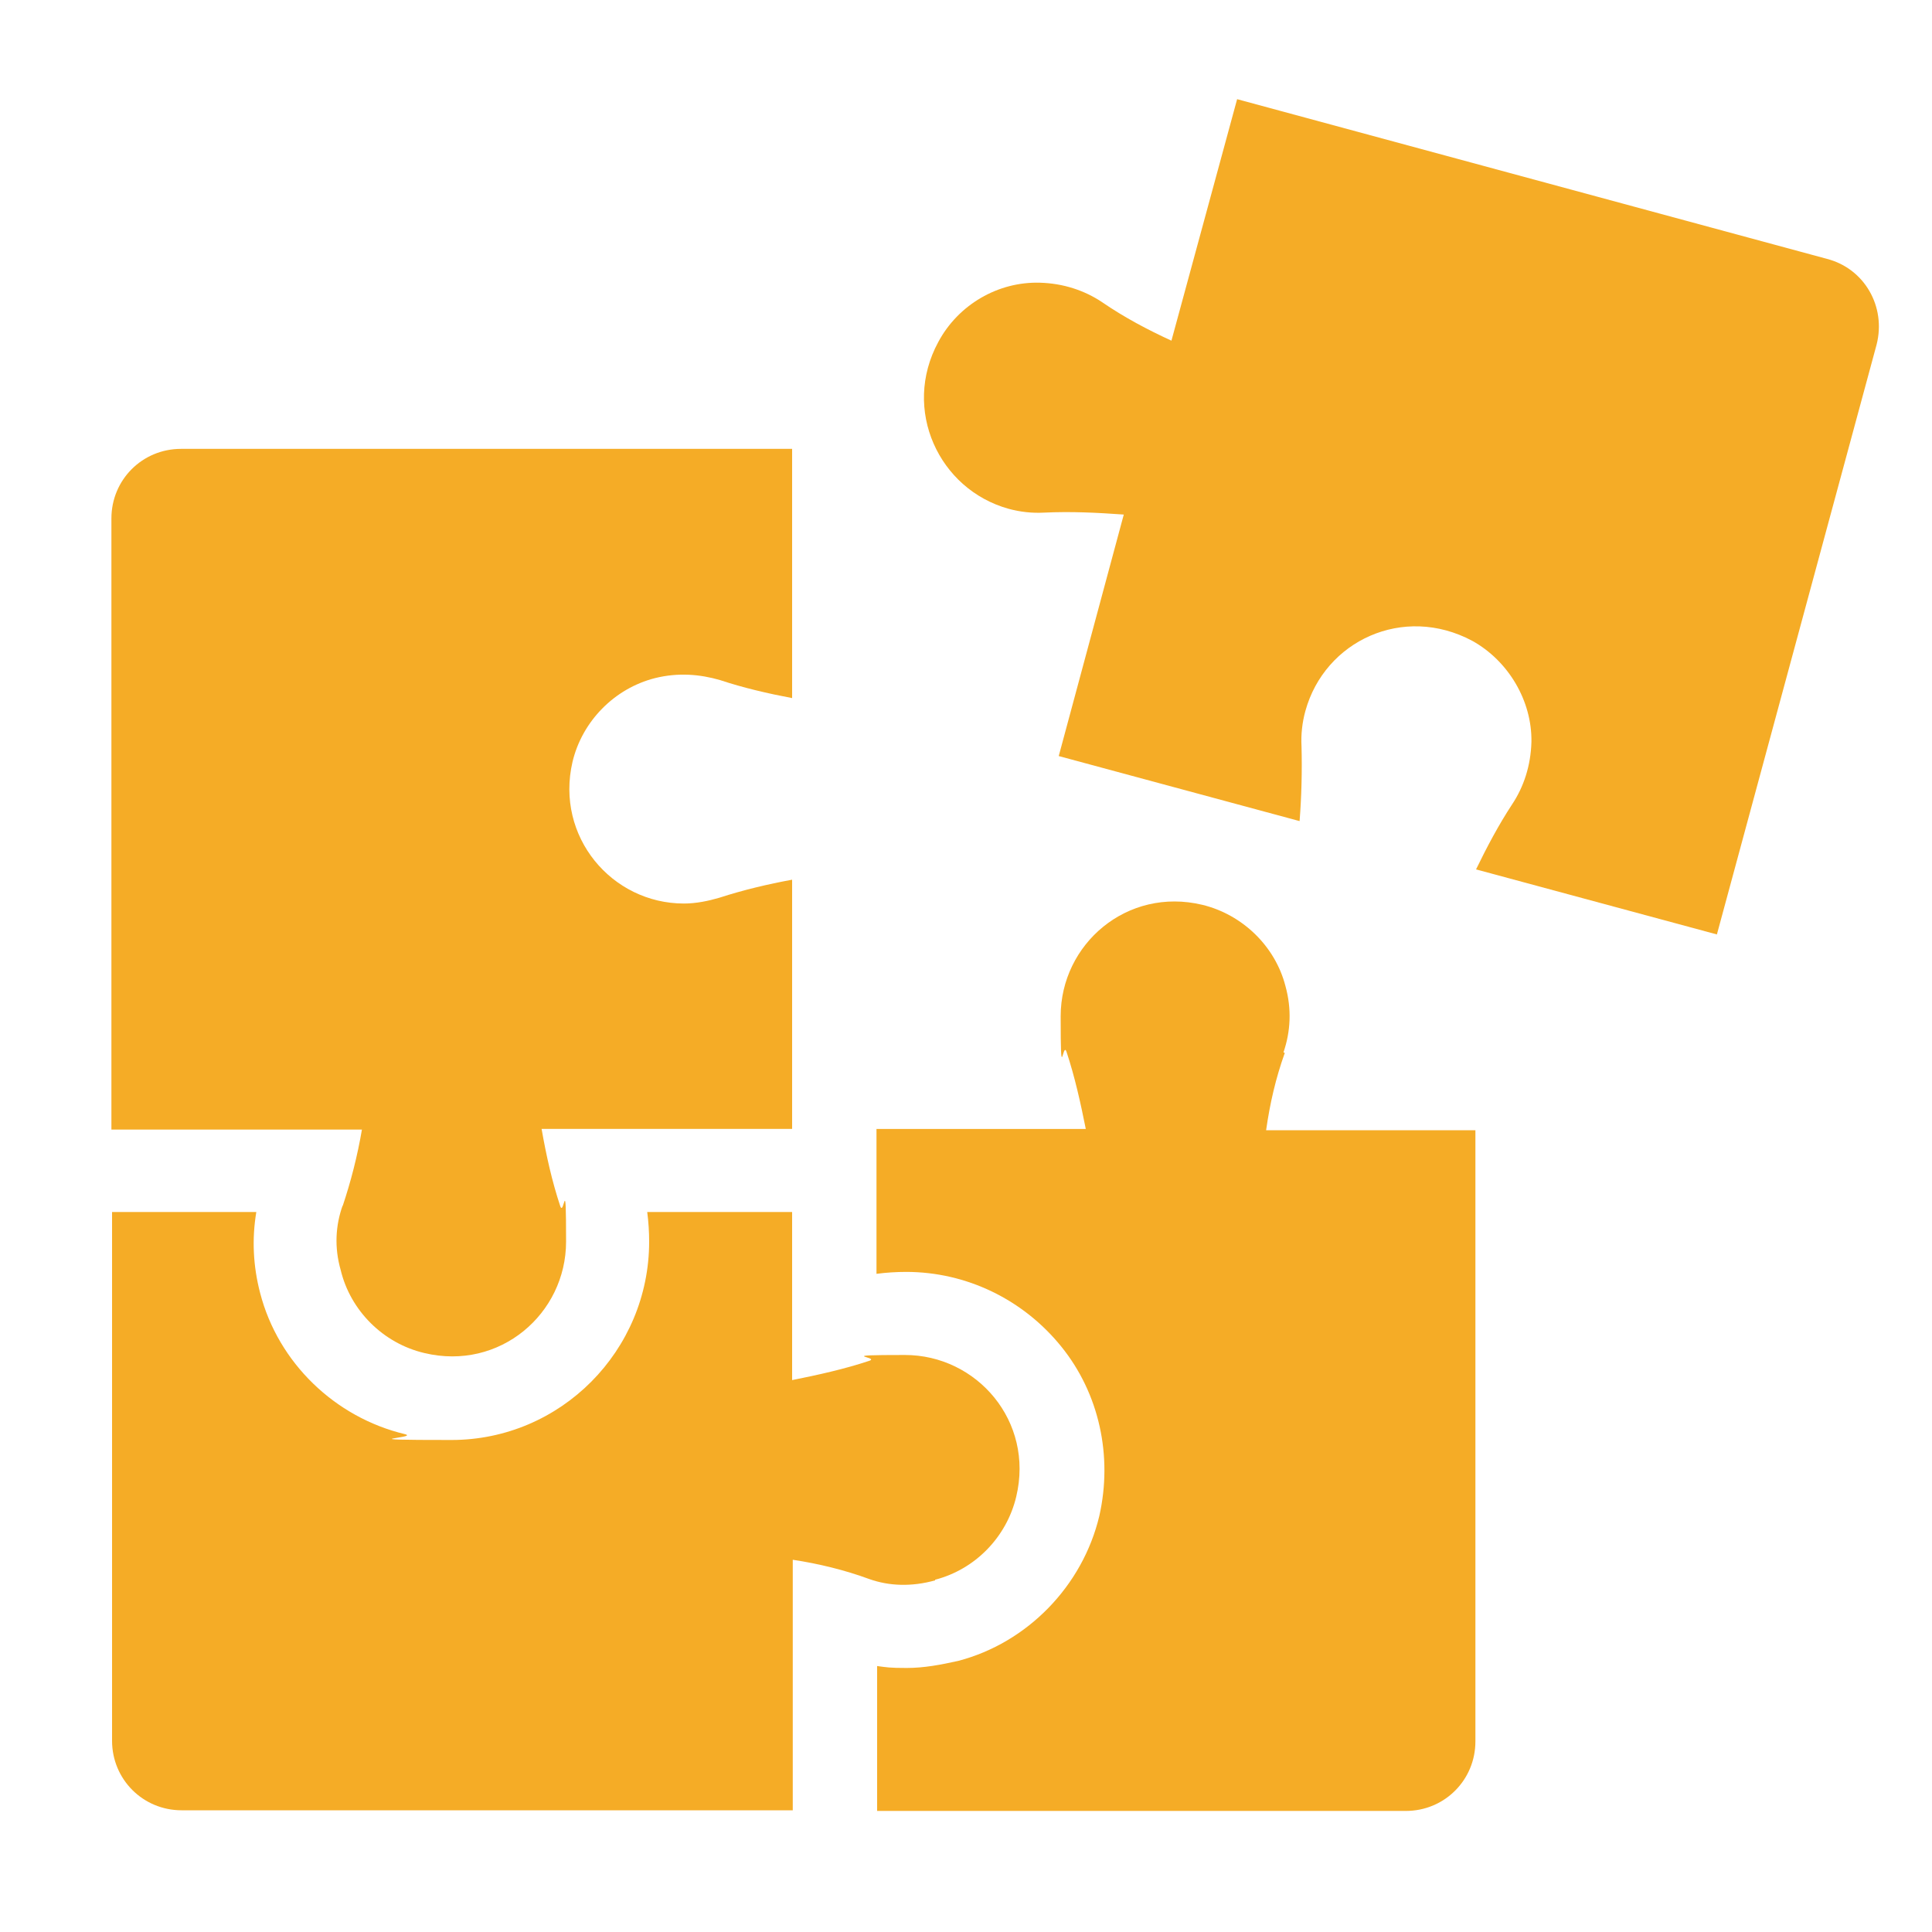
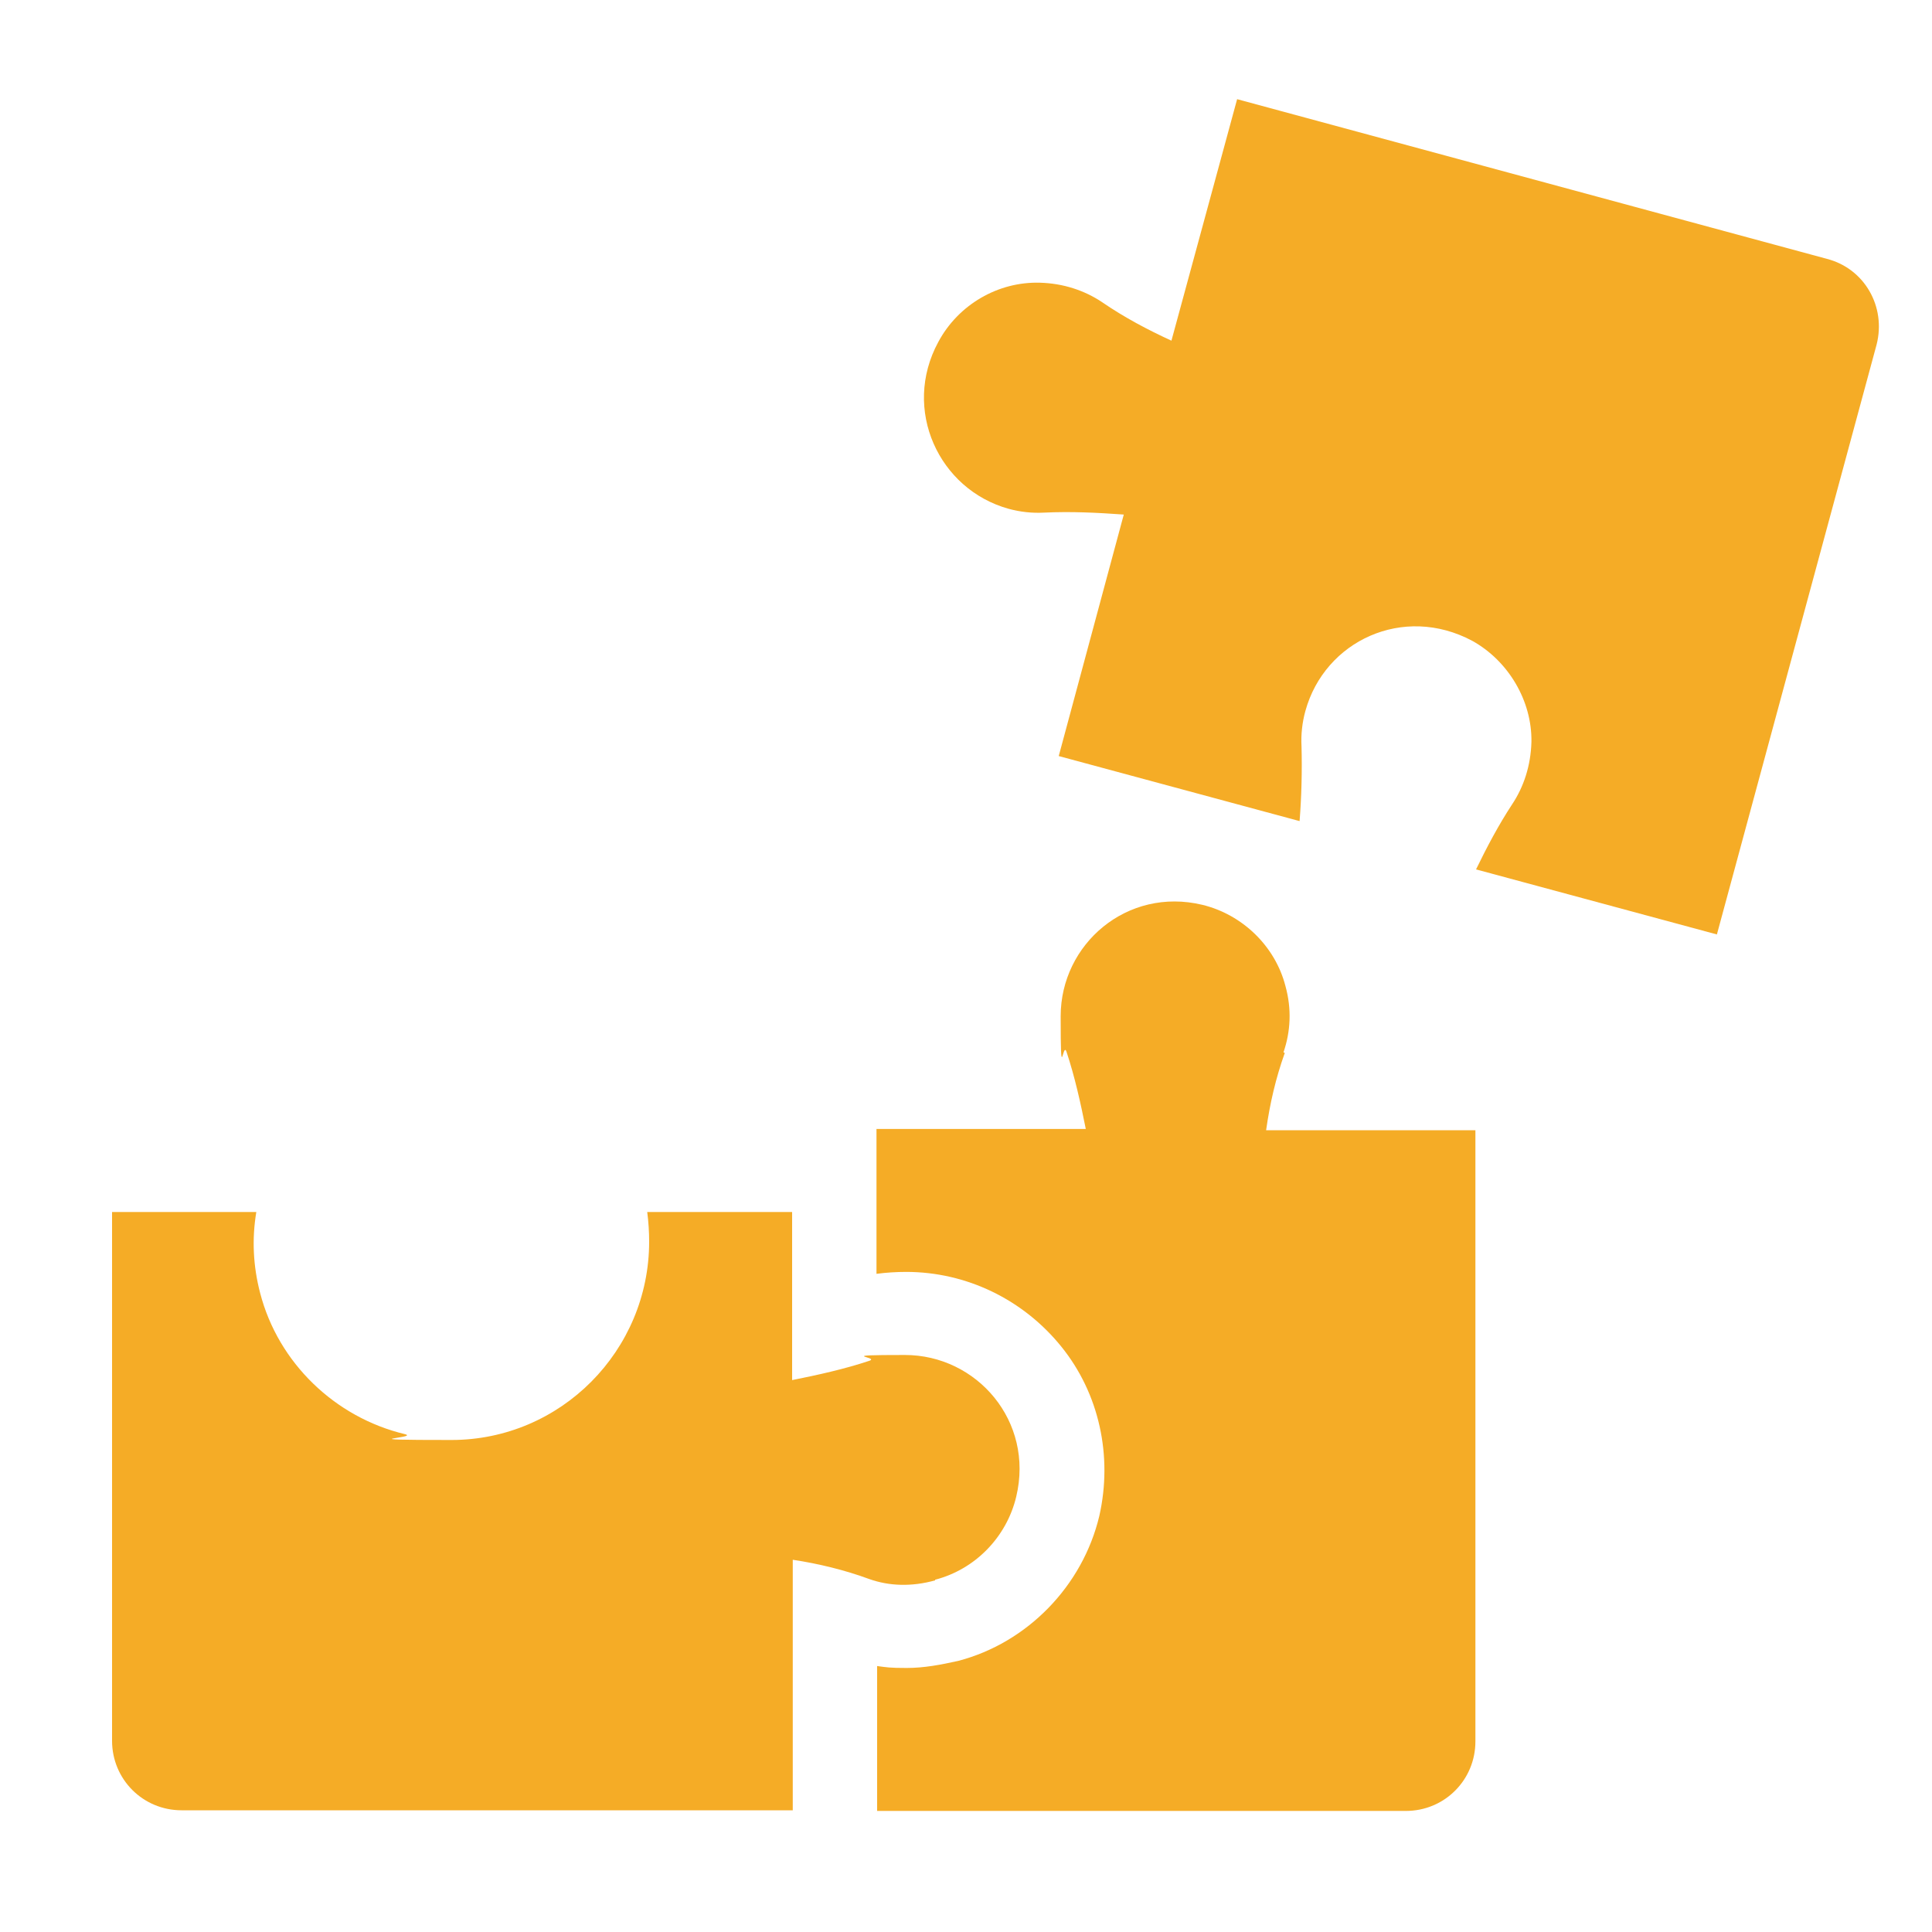
<svg xmlns="http://www.w3.org/2000/svg" viewBox="0 0 300 300" version="1.1" data-name="图层 1" id="_图层_1">
  <defs>
    <style>
      .cls-1 {
        fill: #f5ac26;
        stroke-width: 0px;
      }
    </style>
  </defs>
  <path d="M283.7,40.2l-91.6-24.8-10.2,37.5c-3.7-1.7-7.3-3.6-10.8-6-2.7-1.8-6-2.9-9.6-3-6.5-.2-12.7,3.4-15.8,9.2-5.7,10.5.1,22.9,10.9,25.9,1.8.5,3.7.7,5.5.6,4.2-.2,8.2,0,12.4.3l-10.1,37.5,37.4,10.1c.3-3.8.4-7.8.3-11.6-.1-1.8.1-3.7.6-5.5,3-10.9,15.2-16.6,25.9-10.9,5.6,3.1,9.3,9.3,9.2,15.7-.1,3.7-1.2,7-3,9.7-2.1,3.2-3.9,6.6-5.6,10.1l37.4,10.1,24.8-91.6c1.5-5.9-1.9-11.8-7.7-13.3Z" class="cls-1" />
-   <path d="M53.2,187.2c-1.1,3.1-1.3,6.5-.3,10,1.5,6.3,6.6,11.4,13,12.9,11.7,2.8,22-6.1,22-17.3s-.3-3.8-.9-5.5c-1.3-3.9-2.2-8-2.9-12h38.9v-38.7c-3.8.7-7.6,1.6-11.3,2.8-1.7.5-3.6.9-5.5.9-11.2,0-20-10.4-17.3-22,1.5-6.3,6.5-11.4,12.8-13,3.6-.9,7-.6,10.1.3,3.6,1.2,7.5,2.1,11.2,2.8v-38.7H28.1c-6,0-10.8,4.8-10.8,10.8v94.9h38.9c-.7,4.1-1.7,8-3,11.9Z" class="cls-1" />
  <path d="M199.3,163.4c1.1-3.2,1.3-6.7.3-10.3-1.6-6.2-6.7-11.1-12.9-12.6-11.7-2.8-22,6.1-22,17.3s.3,3.8.9,5.5c1.3,3.9,2.2,8,3,12h-32.5v22.5c1.5-.2,3.1-.3,4.6-.3,9.4,0,18.2,4.3,24.1,11.6,5.9,7.3,8,17,5.9,26.3-2.6,10.9-11.2,19.7-21.9,22.5-2.7.6-5.3,1.1-8,1.1s-3.1-.1-4.6-.3v22.5h82.1c6,0,10.8-4.8,10.8-10.8v-94.9h-32.5c.6-4.2,1.5-8.1,2.9-12Z" class="cls-1" />
  <path d="M145.2,245.3c6.2-1.6,11.1-6.6,12.6-12.9,2.8-11.7-6.1-22-17.3-22s-3.8.3-5.5.9c-3.9,1.3-8,2.2-12,3v-26.1h-22.5c.2,1.5.3,3.1.3,4.6,0,16.9-13.7,30.8-30.7,30.8s-4.9-.3-7.2-.9c-10.9-2.6-19.7-11.1-22.5-21.9-1.1-4.2-1.3-8.4-.6-12.6h-22.4v82.1c0,6,4.8,10.8,10.8,10.8h94.9v-38.9c4,.6,8.1,1.6,11.9,3,3.1,1.1,6.6,1.2,10.2.2Z" class="cls-1" />
</svg>